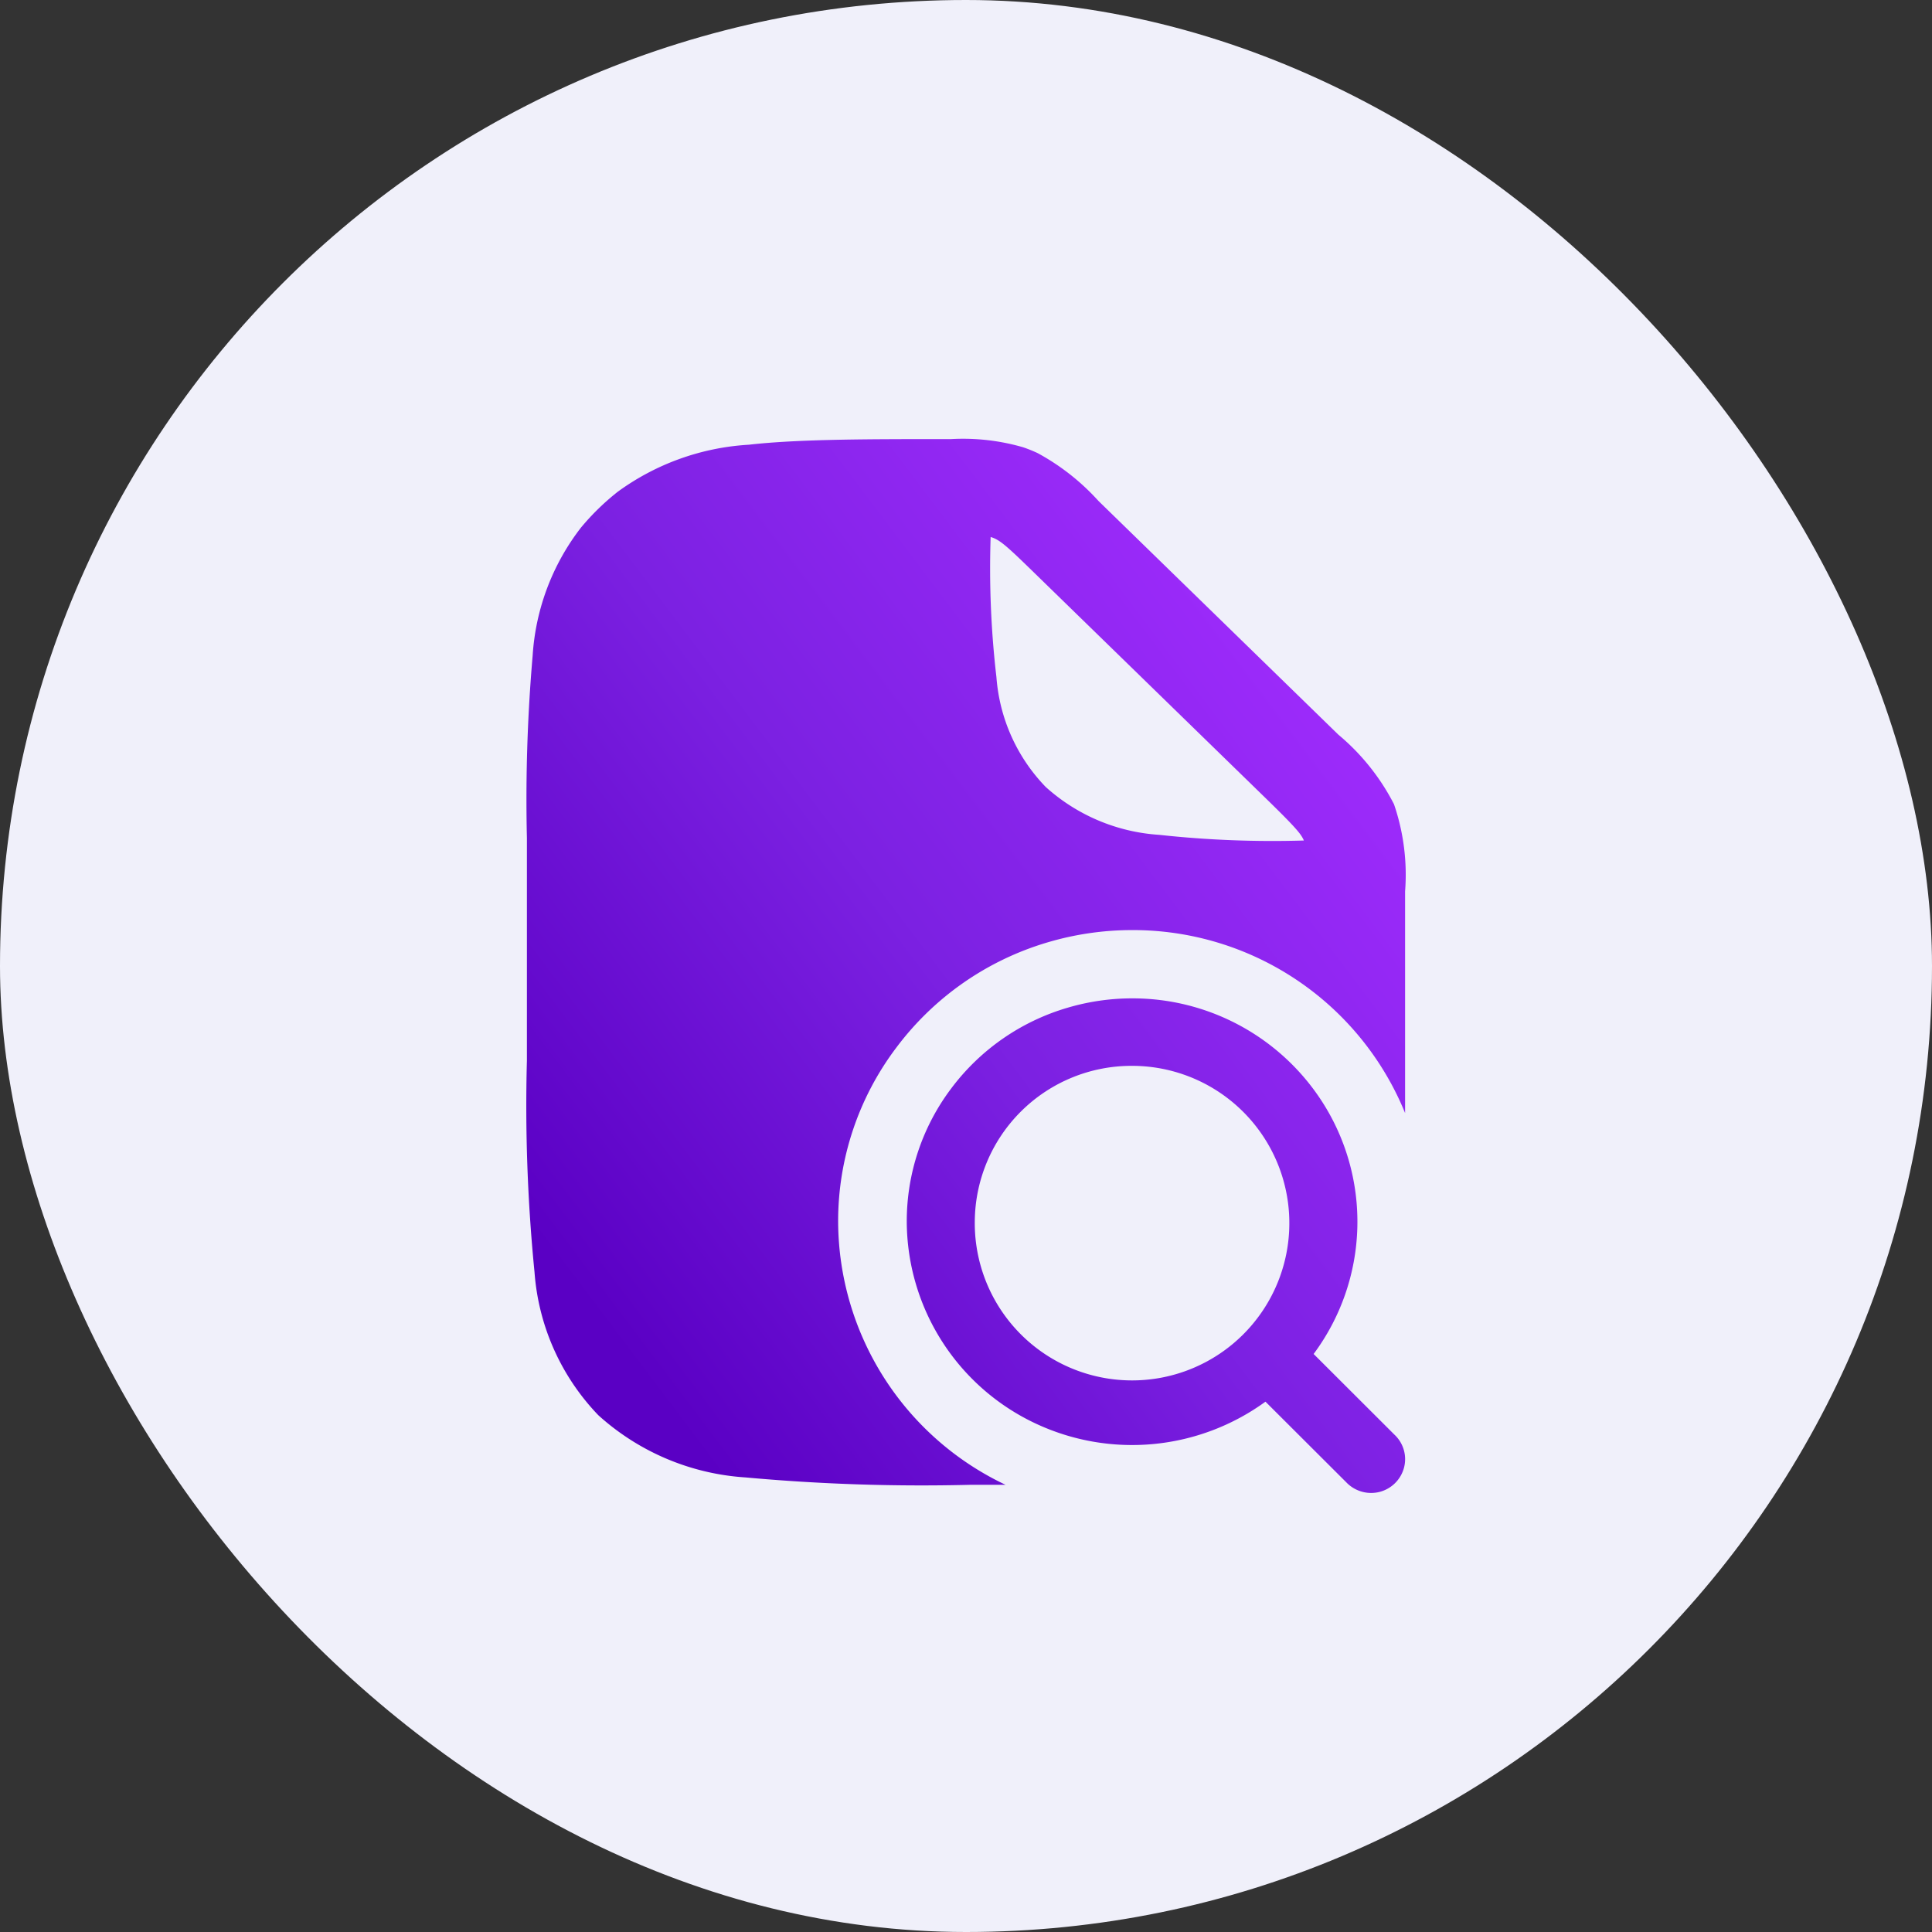
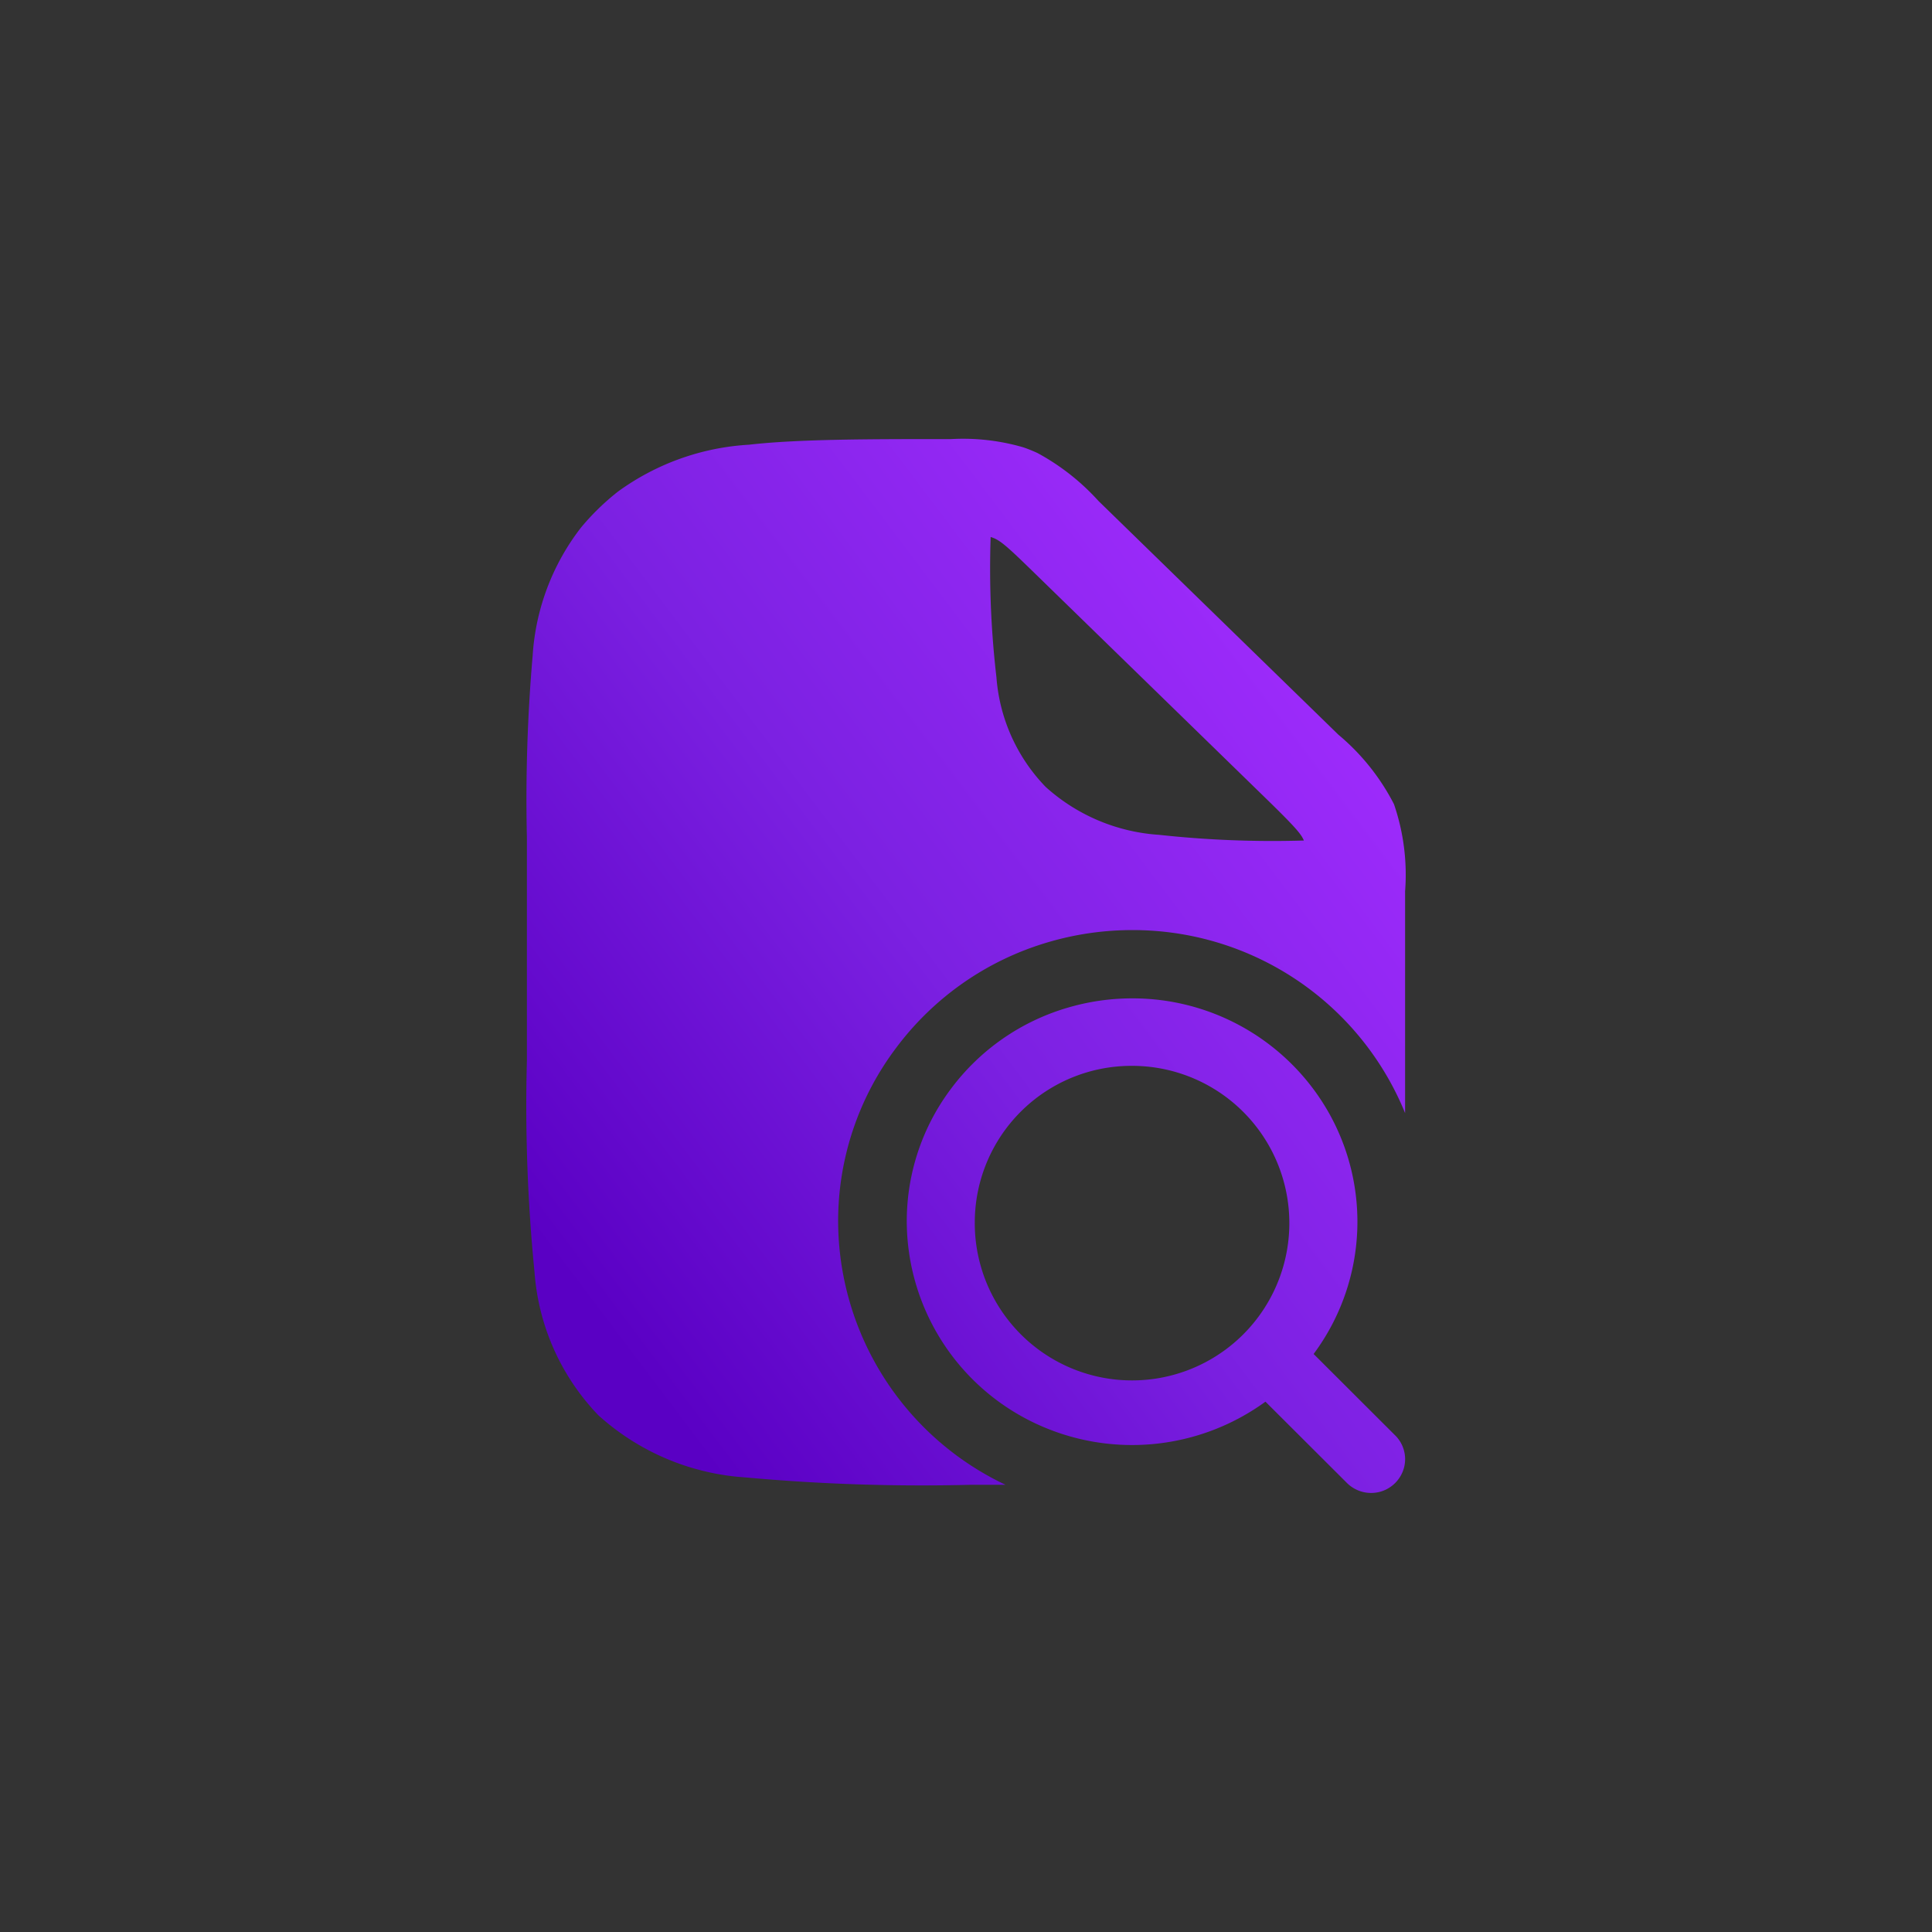
<svg xmlns="http://www.w3.org/2000/svg" width="44" height="44" viewBox="0 0 44 44">
  <rect x="0" y="0" width="44" height="44" fill="#333333" stroke="none" />
  <defs>
    <linearGradient id="linear-gradient" x1="0.918" y1="0.139" x2="0.113" y2="0.873" gradientUnits="objectBoundingBox">
      <stop offset="0" stop-color="#a22cff" />
      <stop offset="0.522" stop-color="#7c21e2" />
      <stop offset="1" stop-color="#5a00c4" />
    </linearGradient>
  </defs>
  <g id="Group_71165" data-name="Group 71165" transform="translate(-348 -114)">
-     <rect id="Rectangle_7050" data-name="Rectangle 7050" width="44" height="44" rx="22" transform="translate(348 114)" fill="#f0f0fa" />
    <path id="Path_103521" data-name="Path 103521" d="M18.662,23.76l-1.842-1.838a5.166,5.166,0,0,1-5.216.506,5.1,5.1,0,0,1-2.953-4.606,5.022,5.022,0,0,1,1.013-3.034,5.1,5.1,0,0,1,2.64-1.835,5.192,5.192,0,0,1,1.479-.216,5.135,5.135,0,0,1,4.28,2.281,5.049,5.049,0,0,1-.146,5.818l1.842,1.839a.762.762,0,0,1,.217.748.776.776,0,0,1-.56.555.8.8,0,0,1-.191.023A.782.782,0,0,1,18.662,23.76ZM10.2,17.822a3.582,3.582,0,1,0,3.582-3.548A3.569,3.569,0,0,0,10.2,17.822Zm-.085,5.994h-.034a44.316,44.316,0,0,1-5.106-.169,5.521,5.521,0,0,1-3.348-1.416A5.252,5.252,0,0,1,.173,18.968,38.394,38.394,0,0,1,0,14.152V9.086A38,38,0,0,1,.131,4.928a5.308,5.308,0,0,1,1.1-2.912A5.552,5.552,0,0,1,2.068,1.2,5.621,5.621,0,0,1,5.057.128C6.176,0,7.8,0,9.528,0h.133A4.911,4.911,0,0,1,11.3.186a3.282,3.282,0,0,1,.329.132,5.216,5.216,0,0,1,1.387,1.09l5.466,5.325a5.082,5.082,0,0,1,1.265,1.582A4.958,4.958,0,0,1,20,10.3v3.849q0,.627,0,1.2a6.694,6.694,0,0,0-6.217-4.167,6.768,6.768,0,0,0-1.929.281,6.657,6.657,0,0,0-3.444,2.4,6.554,6.554,0,0,0-1.322,3.959A6.659,6.659,0,0,0,10.9,23.815v0C10.648,23.816,10.385,23.816,10.115,23.816Zm.446-21.578a21.367,21.367,0,0,0,.132,3.184,4.024,4.024,0,0,0,1.122,2.5A4.267,4.267,0,0,0,14.4,9.013a23.806,23.806,0,0,0,3.295.129c-.065-.152-.189-.3-.892-.985L11.539,3.03c-.622-.606-.775-.742-.978-.8Z" transform="translate(360 124)" stroke="rgba(0,0,0,0)" stroke-width="1" fill="url(#linear-gradient)" />
  </g>
</svg>